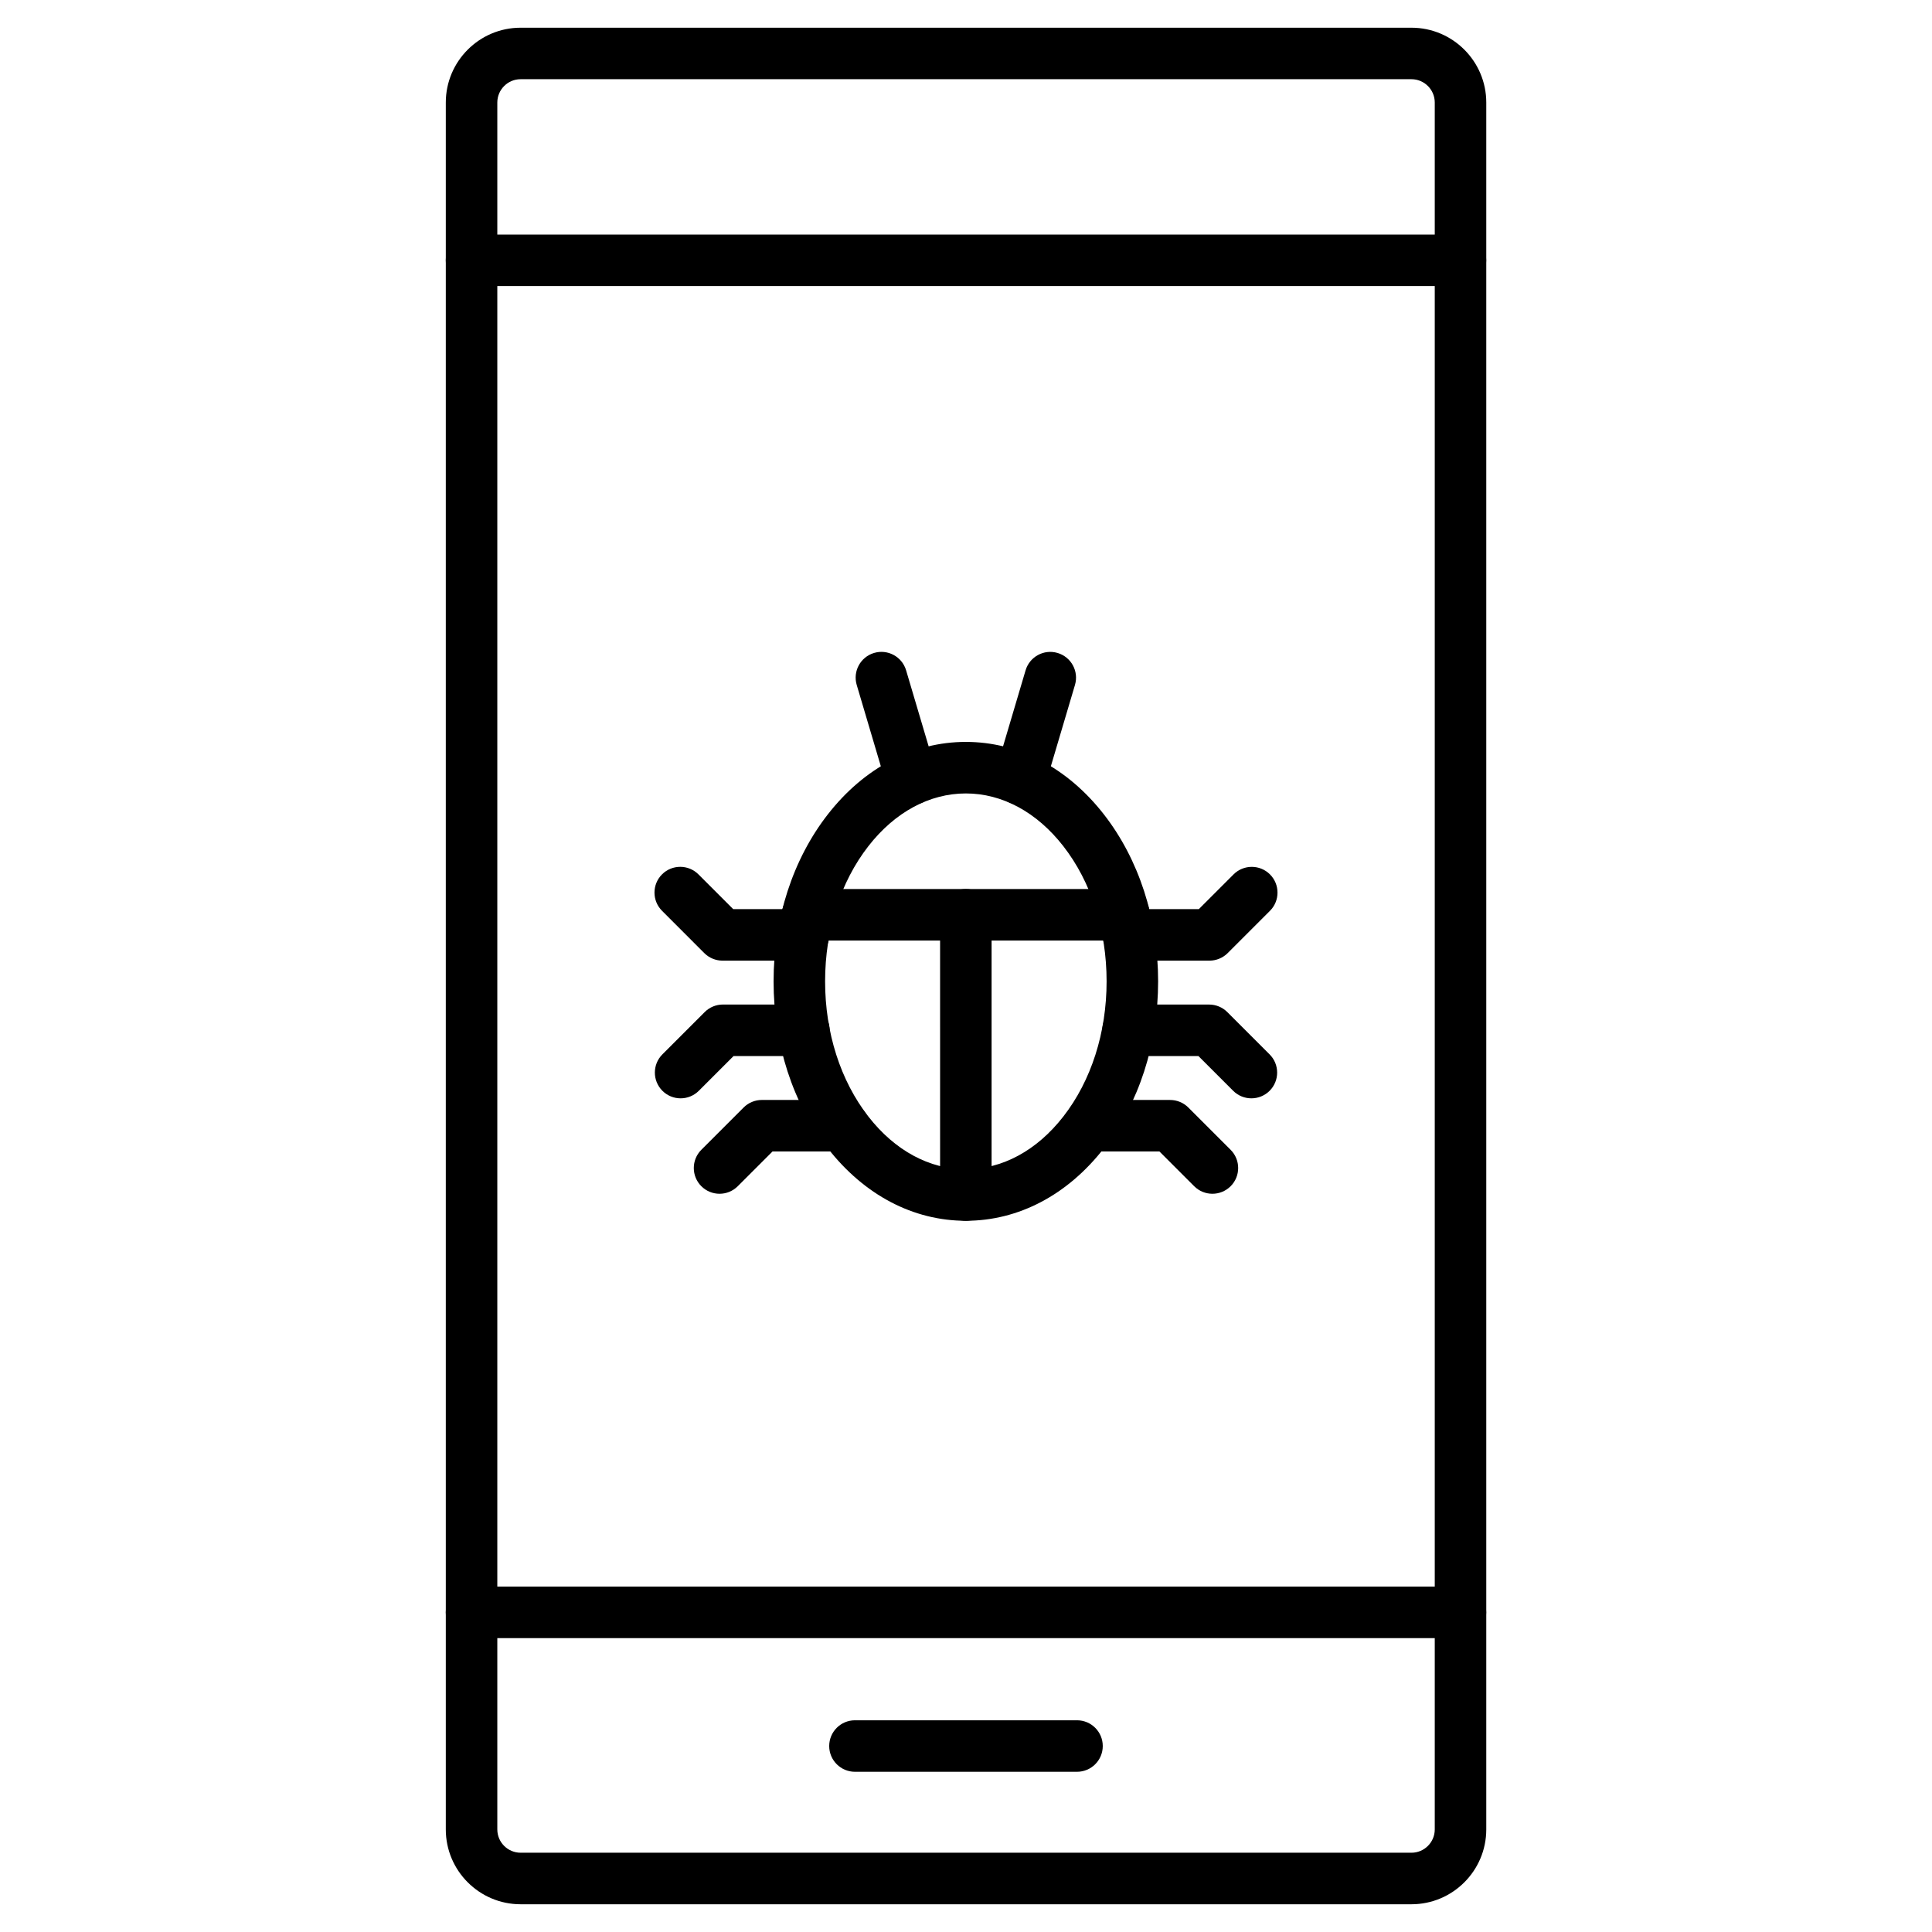
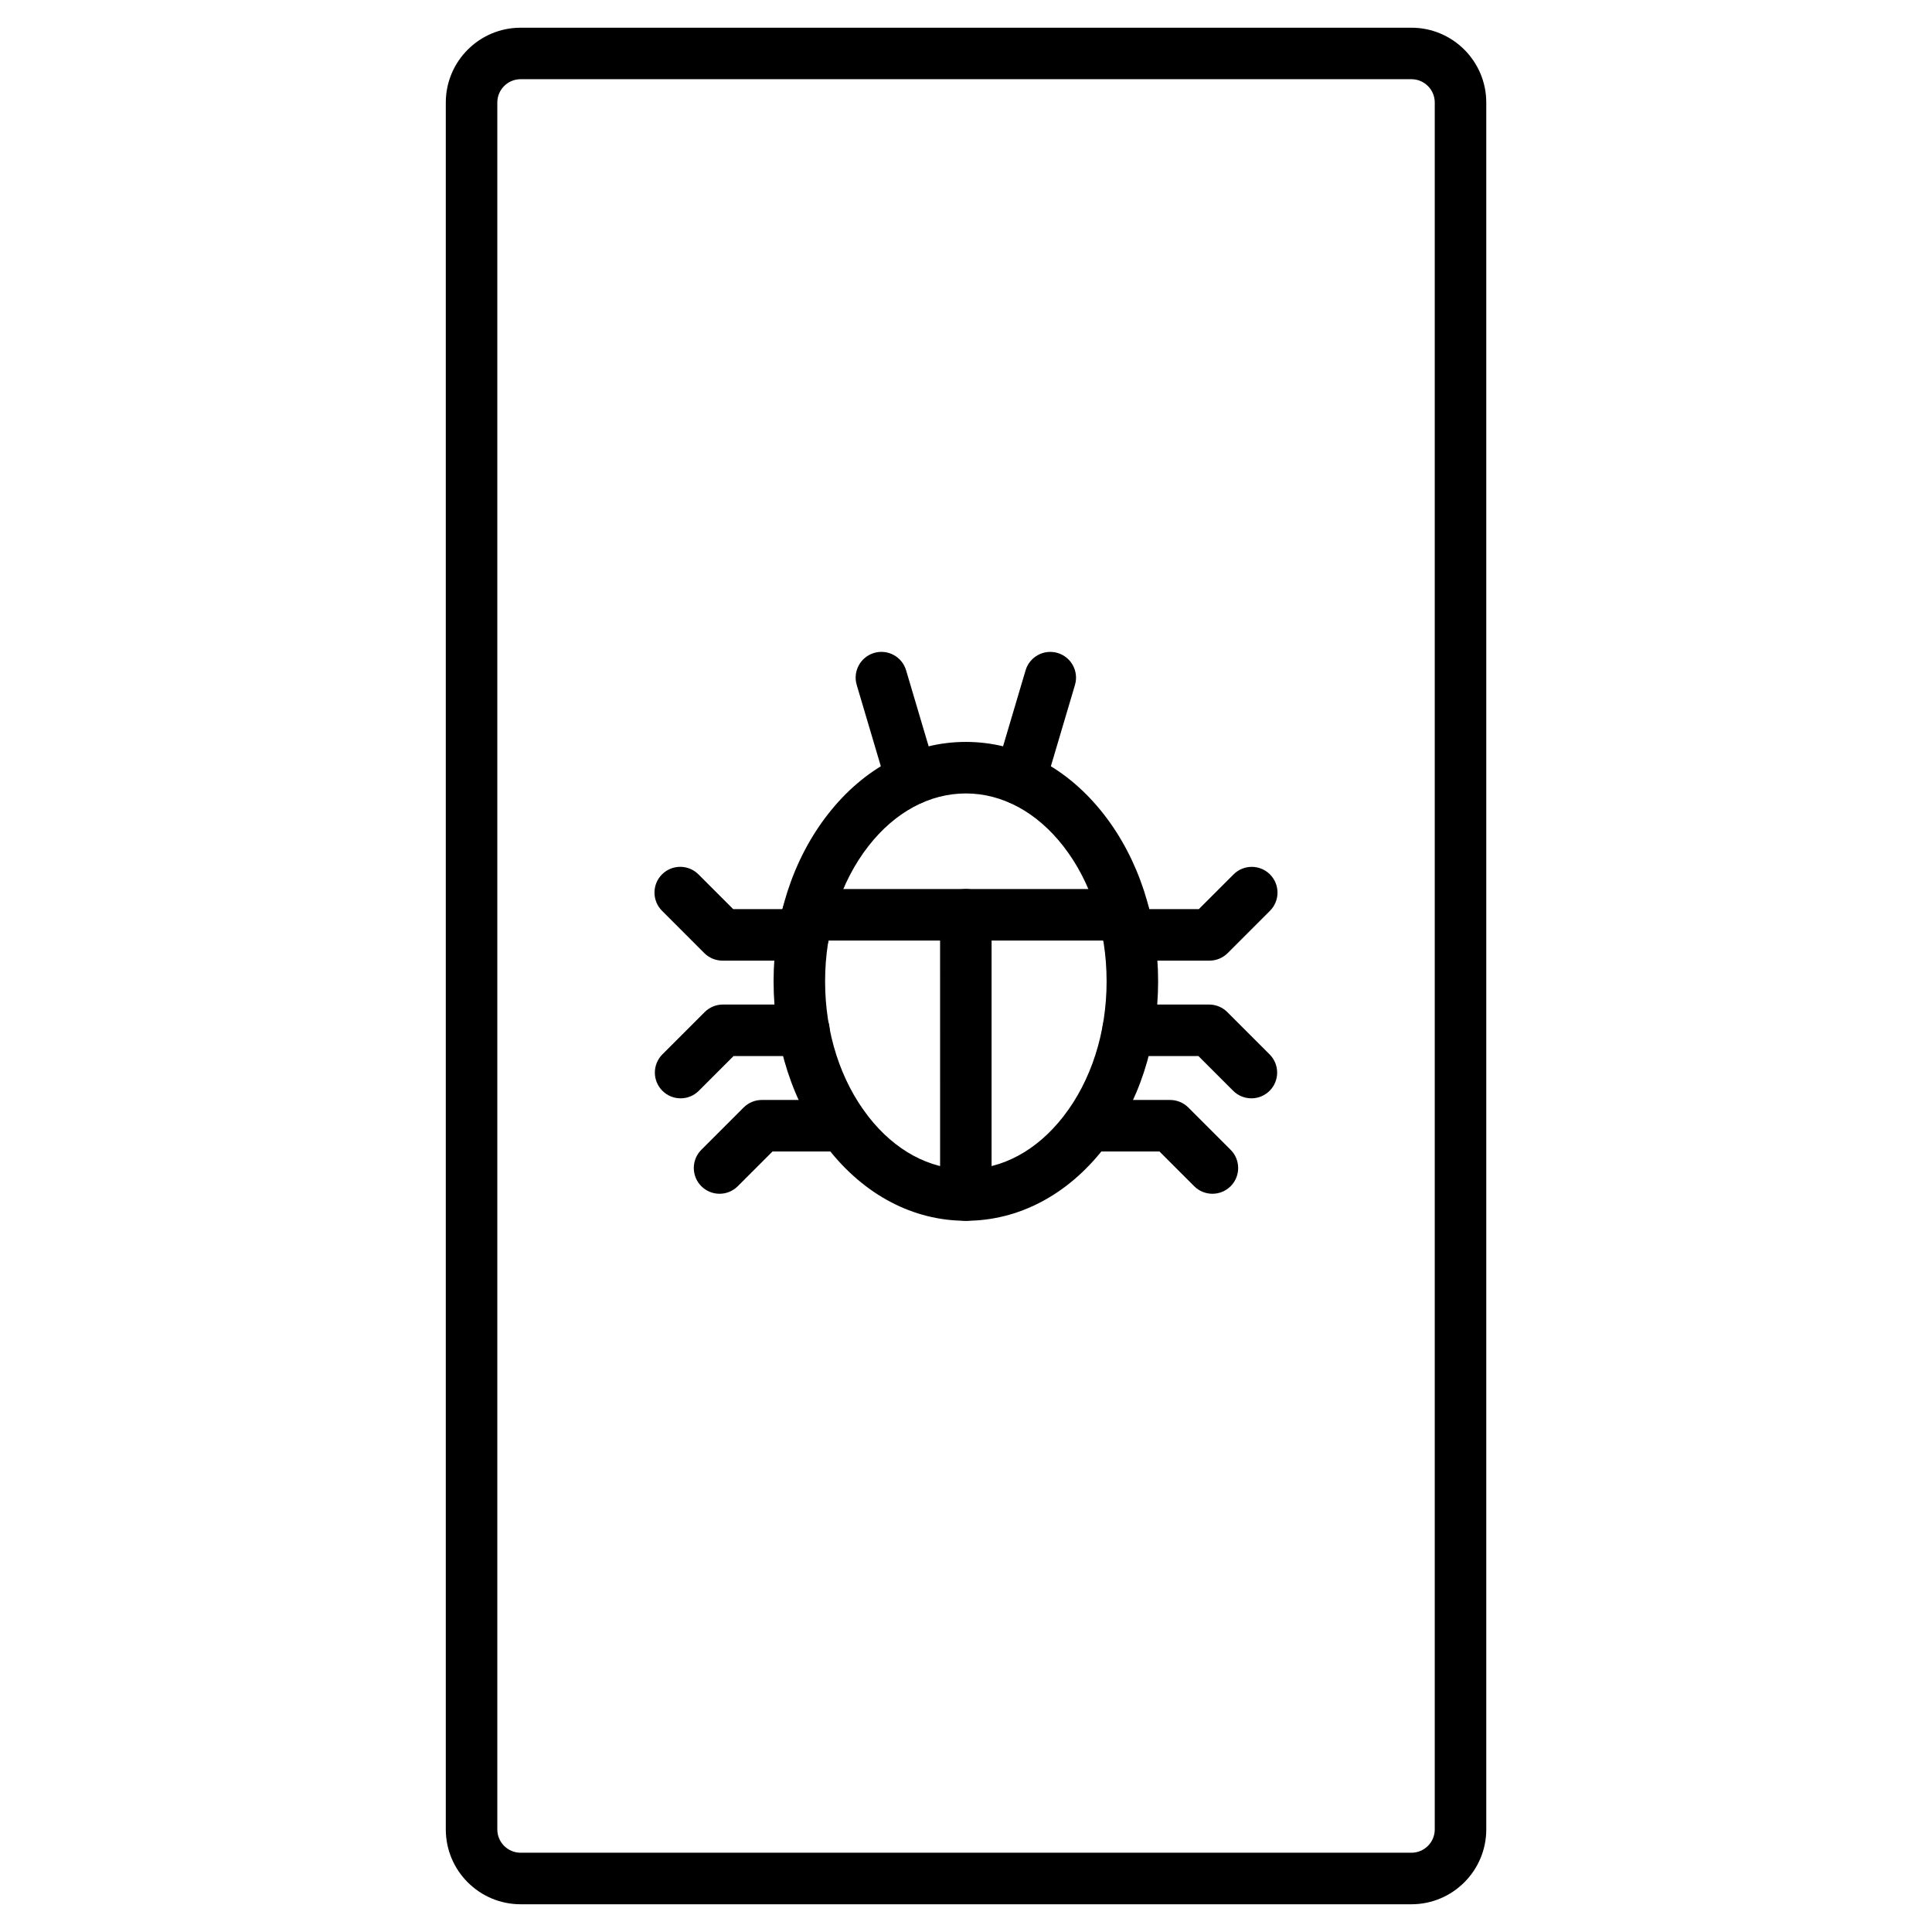
<svg xmlns="http://www.w3.org/2000/svg" fill="#000000" width="800px" height="800px" version="1.1" viewBox="144 144 512 512">
  <g>
    <path d="m518.04 648.65h-236.07c-10.934 0-19.828-8.895-19.828-19.828v-457.65c0-10.934 8.895-19.828 19.828-19.828h236.08c10.934 0 19.828 8.895 19.828 19.828v457.65c-0.004 10.938-8.898 19.828-19.832 19.828zm-236.07-483.66c-3.406 0-6.176 2.769-6.176 6.176v457.65c0 3.406 2.769 6.176 6.176 6.176h236.08c3.406 0 6.176-2.769 6.176-6.176v-457.65c0-3.406-2.769-6.176-6.176-6.176z" />
-     <path d="m531.04 219.81h-262.08c-3.769 0-6.824-3.055-6.824-6.824s3.055-6.824 6.824-6.824h262.08c3.769 0 6.824 3.055 6.824 6.824s-3.055 6.824-6.824 6.824z" />
-     <path d="m531.04 578.12h-262.08c-3.769 0-6.824-3.055-6.824-6.824s3.055-6.824 6.824-6.824h262.08c3.769 0 6.824 3.055 6.824 6.824 0 3.766-3.055 6.824-6.824 6.824z" />
-     <path d="m429.42 613.54h-58.848c-3.769 0-6.824-3.055-6.824-6.824 0-3.769 3.055-6.824 6.824-6.824h58.848c3.769 0 6.824 3.055 6.824 6.824 0.004 3.769-3.055 6.824-6.824 6.824z" />
    <path d="m399.96 467.52c-13.938 0-26.93-6.824-36.586-19.215-9.262-11.891-14.367-27.598-14.367-44.238 0-16.641 5.102-32.348 14.367-44.238 9.656-12.391 22.648-19.215 36.586-19.215s26.93 6.824 36.586 19.215c9.262 11.891 14.367 27.598 14.367 44.238 0 16.641-5.102 32.348-14.367 44.238-9.652 12.391-22.648 19.215-36.586 19.215zm0-113.25c-9.637 0-18.809 4.957-25.816 13.953-7.406 9.5-11.484 22.234-11.484 35.844 0 13.613 4.078 26.344 11.484 35.844 7.012 9 16.18 13.953 25.816 13.953s18.809-4.957 25.816-13.953c7.406-9.5 11.484-22.234 11.484-35.844 0-13.613-4.078-26.344-11.484-35.844-7.012-8.996-16.18-13.953-25.816-13.953z" />
    <path d="m414.36 357.31c-0.645 0-1.297-0.09-1.945-0.281-3.613-1.074-5.676-4.867-4.602-8.484l7.977-26.902c1.074-3.613 4.867-5.676 8.484-4.602 3.613 1.074 5.676 4.867 4.602 8.484l-7.977 26.902c-0.879 2.965-3.598 4.883-6.539 4.883z" />
    <path d="m385.56 357.31c-2.945 0-5.664-1.922-6.543-4.887l-7.977-26.902c-1.074-3.613 0.988-7.414 4.602-8.484 3.613-1.074 7.414 0.988 8.484 4.602l7.977 26.902c1.074 3.613-0.988 7.414-4.602 8.484-0.645 0.191-1.301 0.285-1.941 0.285z" />
    <path d="m441.89 393.25h-83.875c-3.769 0-6.824-3.055-6.824-6.824s3.055-6.824 6.824-6.824h83.879c3.769 0 6.824 3.055 6.824 6.824 0.004 3.766-3.055 6.824-6.828 6.824z" />
    <path d="m399.96 467.52c-3.769 0-6.824-3.055-6.824-6.824l-0.004-74.281c0-3.769 3.055-6.824 6.824-6.824s6.824 3.055 6.824 6.824v74.277c0.004 3.769-3.051 6.828-6.82 6.828z" />
    <path d="m475.63 435.07c-1.746 0-3.496-0.668-4.828-2l-9.207-9.207h-18.648c-3.769 0-6.824-3.055-6.824-6.824s3.055-6.824 6.824-6.824h21.477c1.809 0 3.547 0.719 4.828 2l11.207 11.207c2.664 2.664 2.664 6.988 0 9.652-1.336 1.328-3.082 1.996-4.828 1.996z" />
    <path d="m465.3 460.36c-1.746 0-3.496-0.668-4.828-2l-9.207-9.207h-18.648c-3.769 0-6.824-3.055-6.824-6.824s3.055-6.824 6.824-6.824h21.477c1.809 0 3.547 0.719 4.828 2l11.207 11.207c2.664 2.664 2.664 6.988 0 9.652-1.332 1.328-3.078 1.996-4.828 1.996z" />
    <path d="m464.52 398.58h-21.473c-3.769 0-6.824-3.055-6.824-6.824 0-3.769 3.055-6.824 6.824-6.824h18.648l9.207-9.207c2.664-2.664 6.988-2.664 9.652 0 2.664 2.664 2.664 6.988 0 9.652l-11.207 11.207c-1.281 1.273-3.016 1.996-4.828 1.996z" />
    <path d="m324.37 435.07c-1.75 0-3.496-0.668-4.828-2-2.664-2.664-2.664-6.988 0-9.652l11.207-11.207c1.281-1.281 3.016-2 4.828-2h21.477c3.769 0 6.824 3.055 6.824 6.824 0 3.769-3.055 6.824-6.824 6.824h-18.648l-9.207 9.207c-1.336 1.336-3.082 2.004-4.828 2.004z" />
    <path d="m334.69 460.36c-1.75 0-3.496-0.668-4.828-2-2.664-2.664-2.664-6.988 0-9.652l11.207-11.207c1.281-1.281 3.016-2 4.828-2h21.477c3.769 0 6.824 3.055 6.824 6.824s-3.055 6.824-6.824 6.824h-18.648l-9.207 9.207c-1.336 1.336-3.082 2.004-4.828 2.004z" />
    <path d="m356.95 398.58h-21.477c-1.809 0-3.547-0.719-4.828-2l-11.203-11.211c-2.664-2.664-2.664-6.988 0-9.652s6.988-2.664 9.652 0l9.207 9.207h18.648c3.769 0 6.824 3.055 6.824 6.824 0.004 3.773-3.051 6.832-6.824 6.832z" />
  </g>
</svg>